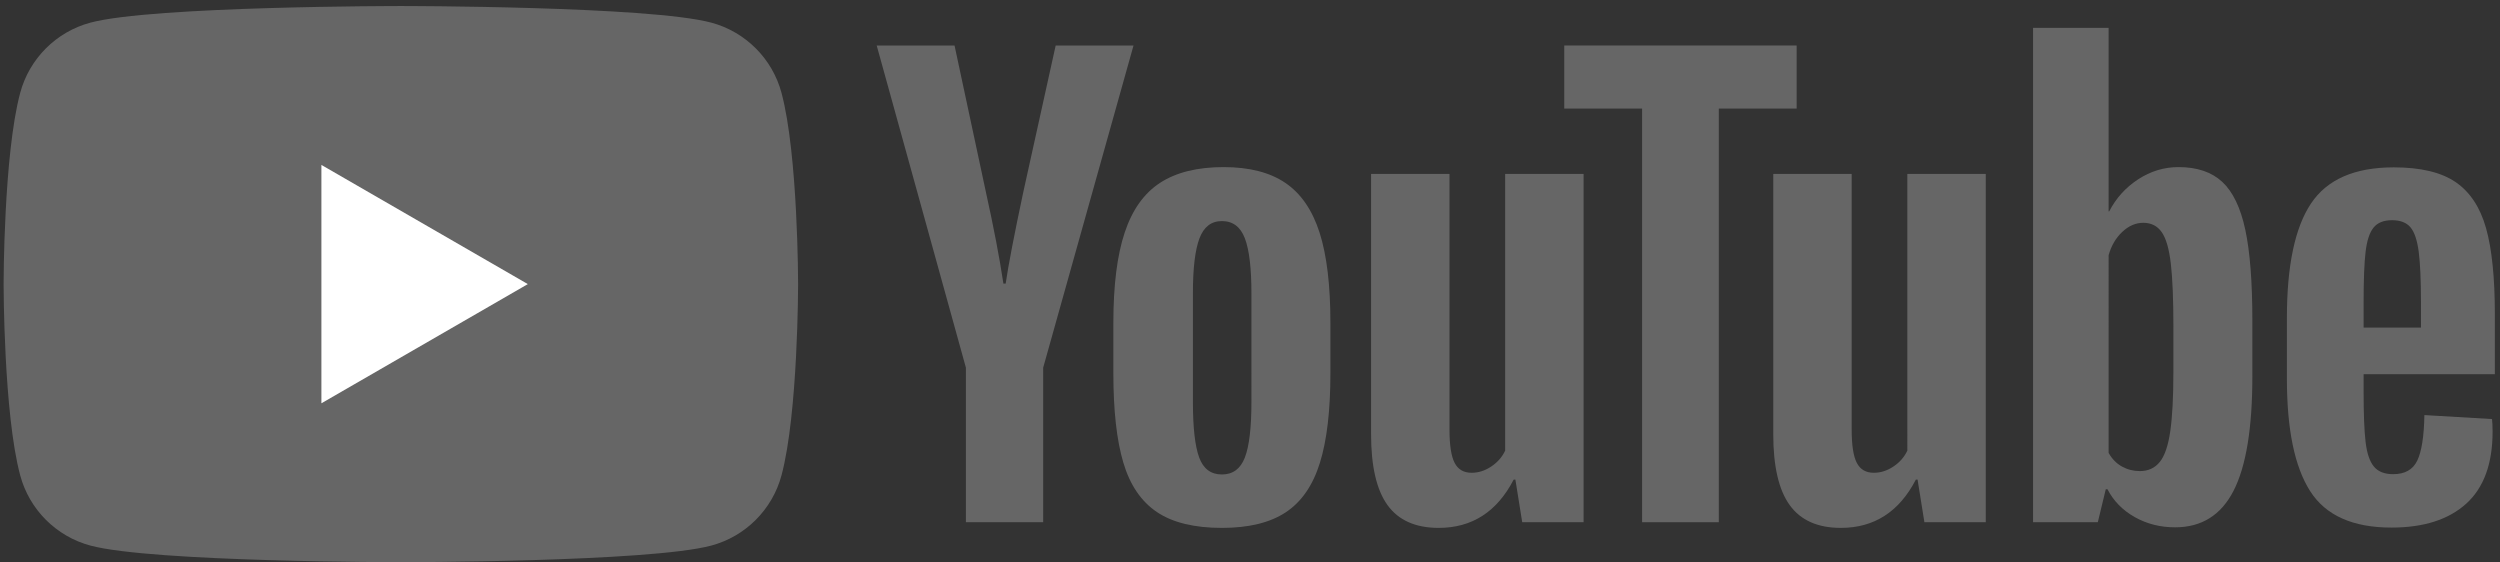
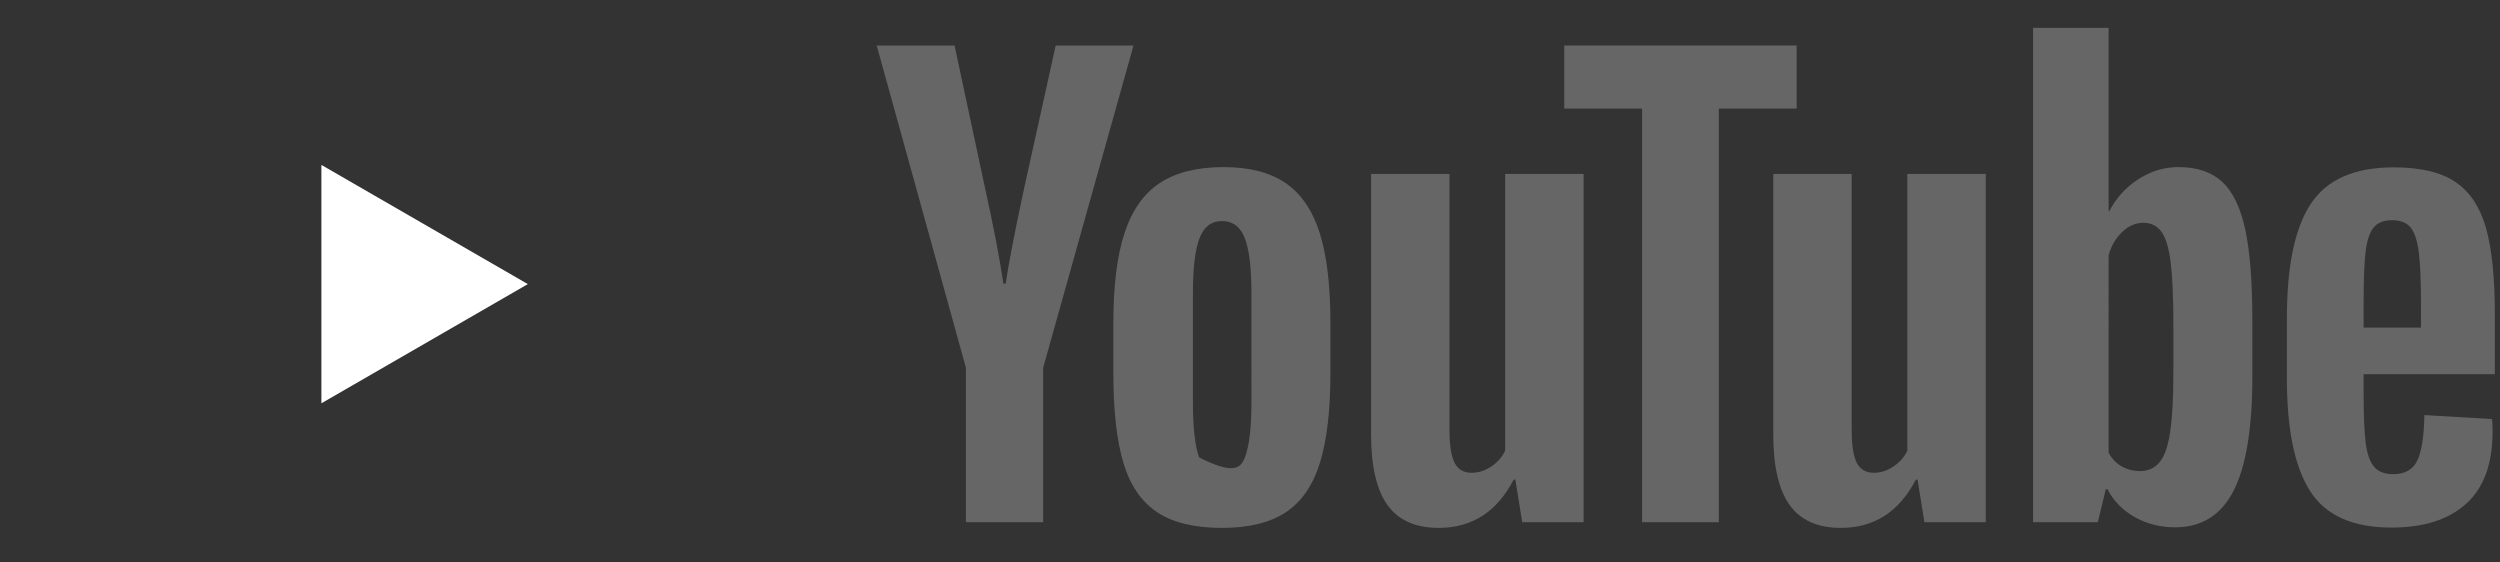
<svg xmlns="http://www.w3.org/2000/svg" xmlns:xlink="http://www.w3.org/1999/xlink" version="1.1" id="Ebene_1" x="0px" y="0px" width="382.261px" height="86px" viewBox="0 0 382.261 86" enable-background="new 0 0 382.261 86" xml:space="preserve">
  <rect x="0" y="0" width="382.261" height="86" fill="#333333" stroke="none" />
  <g>
    <defs>
      <rect id="SVGID_1_" x="-84" y="-84.118" width="550.024" height="255.118" />
    </defs>
    <clipPath id="SVGID_2_">
      <use xlink:href="#SVGID_1_" overflow="visible" />
    </clipPath>
-     <path clip-path="url(#SVGID_2_)" fill="#666666" d="M176.885,78.285c-2.404-1.62-4.113-4.141-5.125-7.559   c-1.014-3.416-1.521-7.963-1.521-13.64v-7.731c0-5.734,0.578-10.339,1.738-13.813c1.157-3.475,2.967-6.009,5.429-7.602   c2.461-1.592,5.691-2.389,9.687-2.389c3.938,0,7.095,0.811,9.47,2.433c2.375,1.621,4.111,4.156,5.213,7.601   c1.099,3.446,1.65,8.036,1.65,13.771v7.731c0,5.677-0.536,10.238-1.606,13.684c-1.072,3.445-2.811,5.966-5.213,7.558   c-2.404,1.593-5.663,2.389-9.774,2.389C182.604,80.717,179.288,79.906,176.885,78.285 M190.351,69.944   c0.665-1.736,0.999-4.574,0.999-8.513V44.837c0-3.822-0.334-6.616-0.999-8.383c-0.667-1.766-1.84-2.65-3.519-2.65   c-1.622,0-2.766,0.884-3.431,2.65c-0.667,1.767-0.999,4.561-0.999,8.383v16.594c0,3.938,0.317,6.776,0.955,8.513   c0.637,1.738,1.795,2.605,3.475,2.605C188.511,72.55,189.684,71.683,190.351,69.944" />
+     <path clip-path="url(#SVGID_2_)" fill="#666666" d="M176.885,78.285c-2.404-1.62-4.113-4.141-5.125-7.559   c-1.014-3.416-1.521-7.963-1.521-13.64v-7.731c0-5.734,0.578-10.339,1.738-13.813c1.157-3.475,2.967-6.009,5.429-7.602   c2.461-1.592,5.691-2.389,9.687-2.389c3.938,0,7.095,0.811,9.47,2.433c2.375,1.621,4.111,4.156,5.213,7.601   c1.099,3.446,1.65,8.036,1.65,13.771v7.731c0,5.677-0.536,10.238-1.606,13.684c-1.072,3.445-2.811,5.966-5.213,7.558   c-2.404,1.593-5.663,2.389-9.774,2.389C182.604,80.717,179.288,79.906,176.885,78.285 M190.351,69.944   c0.665-1.736,0.999-4.574,0.999-8.513V44.837c0-3.822-0.334-6.616-0.999-8.383c-0.667-1.766-1.84-2.65-3.519-2.65   c-1.622,0-2.766,0.884-3.431,2.65c-0.667,1.767-0.999,4.561-0.999,8.383v16.594c0,3.938,0.317,6.776,0.955,8.513   C188.511,72.55,189.684,71.683,190.351,69.944" />
    <path clip-path="url(#SVGID_2_)" fill="#666666" d="M361.406,57.214v2.692c0,3.418,0.1,5.981,0.304,7.689   c0.202,1.709,0.621,2.954,1.26,3.736c0.637,0.78,1.62,1.173,2.954,1.173c1.794,0,3.025-0.695,3.691-2.086   c0.664-1.391,1.027-3.706,1.086-6.95l10.339,0.608c0.058,0.465,0.087,1.102,0.087,1.91c0,4.925-1.348,8.603-4.04,11.035   c-2.692,2.432-6.502,3.648-11.424,3.648c-5.907,0-10.049-1.853-12.424-5.561c-2.376-3.706-3.563-9.439-3.563-17.201v-9.297   c0-7.993,1.23-13.827,3.693-17.505c2.461-3.677,6.675-5.516,12.641-5.516c4.111,0,7.269,0.753,9.469,2.258   c2.2,1.507,3.75,3.853,4.648,7.037c0.897,3.186,1.347,7.589,1.347,13.206v9.122H361.406z M362.926,34.8   c-0.607,0.753-1.014,1.984-1.216,3.692c-0.204,1.709-0.304,4.3-0.304,7.775v3.823h8.773v-3.823c0-3.416-0.116-6.008-0.347-7.775   c-0.232-1.766-0.651-3.011-1.26-3.735c-0.608-0.725-1.55-1.087-2.823-1.087C364.475,33.67,363.534,34.048,362.926,34.8" />
    <path clip-path="url(#SVGID_2_)" fill="#666666" d="M147.691,56.217l-13.64-49.26h11.902l4.778,22.328   c1.217,5.503,2.114,10.194,2.693,14.074h0.348c0.405-2.78,1.303-7.442,2.693-13.987l4.952-22.415h11.902l-13.813,49.26v23.632   h-11.815V56.217z" />
    <path clip-path="url(#SVGID_2_)" fill="#666666" d="M242.136,26.593v53.255h-9.383l-1.043-6.516h-0.261   c-2.549,4.923-6.371,7.384-11.468,7.384c-3.533,0-6.139-1.157-7.818-3.475c-1.681-2.316-2.52-5.937-2.52-10.859v-39.79h11.989   v39.094c0,2.376,0.261,4.069,0.782,5.082c0.521,1.015,1.389,1.521,2.605,1.521c1.043,0,2.042-0.317,2.997-0.956   c0.956-0.637,1.665-1.447,2.129-2.432V26.593H242.136z" />
    <path clip-path="url(#SVGID_2_)" fill="#666666" d="M303.632,26.593v53.255h-9.383l-1.043-6.516h-0.261   c-2.55,4.923-6.371,7.384-11.468,7.384c-3.533,0-6.139-1.157-7.818-3.475c-1.681-2.316-2.52-5.937-2.52-10.859v-39.79h11.989   v39.094c0,2.376,0.26,4.069,0.781,5.082c0.521,1.015,1.39,1.521,2.606,1.521c1.043,0,2.042-0.317,2.997-0.956   c0.956-0.637,1.664-1.447,2.129-2.432V26.593H303.632z" />
    <polygon clip-path="url(#SVGID_2_)" fill="#666666" points="274.714,16.602 262.812,16.602 262.812,79.849 251.084,79.849    251.084,16.602 239.182,16.602 239.182,6.958 274.714,6.958  " />
    <path clip-path="url(#SVGID_2_)" fill="#666666" d="M343.311,35.106c-0.725-3.358-1.897-5.791-3.519-7.298   c-1.622-1.504-3.853-2.258-6.689-2.258c-2.201,0-4.257,0.623-6.168,1.868s-3.389,2.882-4.431,4.909h-0.088l0.001-28.062h-11.555   v75.583h9.903l1.217-5.039h0.261c0.926,1.795,2.315,3.215,4.17,4.258c1.853,1.042,3.909,1.563,6.169,1.563   c4.053,0,7.036-1.868,8.947-5.604c1.911-3.736,2.867-9.57,2.867-17.507v-8.426C344.396,43.129,344.034,38.466,343.311,35.106    M332.321,56.829c0,3.881-0.16,6.922-0.479,9.122c-0.317,2.202-0.854,3.766-1.606,4.69c-0.753,0.928-1.769,1.391-3.04,1.391   c-0.985,0-1.897-0.23-2.736-0.695c-0.841-0.463-1.521-1.157-2.042-2.085V39.019c0.404-1.447,1.1-2.635,2.085-3.562   c0.984-0.925,2.055-1.39,3.214-1.39c1.217,0,2.157,0.478,2.824,1.433c0.665,0.956,1.129,2.563,1.39,4.823   c0.261,2.258,0.392,5.472,0.392,9.642V56.829z" />
-     <path clip-path="url(#SVGID_2_)" fill="#666666" d="M119.496,14.2c-1.397-5.227-5.514-9.343-10.741-10.74   c-9.474-2.539-47.463-2.539-47.463-2.539s-37.989,0-47.463,2.539C8.602,4.857,4.485,8.973,3.088,14.2   C0.55,23.674,0.55,43.441,0.55,43.441s0,19.767,2.538,29.24c1.397,5.228,5.514,9.345,10.741,10.741   c9.474,2.539,47.463,2.539,47.463,2.539s37.989,0,47.463-2.539c5.227-1.396,9.344-5.514,10.741-10.741   c2.538-9.473,2.538-29.24,2.538-29.24S122.034,23.674,119.496,14.2" />
    <polygon clip-path="url(#SVGID_2_)" fill="#FFFFFF" points="49.144,61.664 49.144,25.218 80.706,43.441  " />
  </g>
</svg>